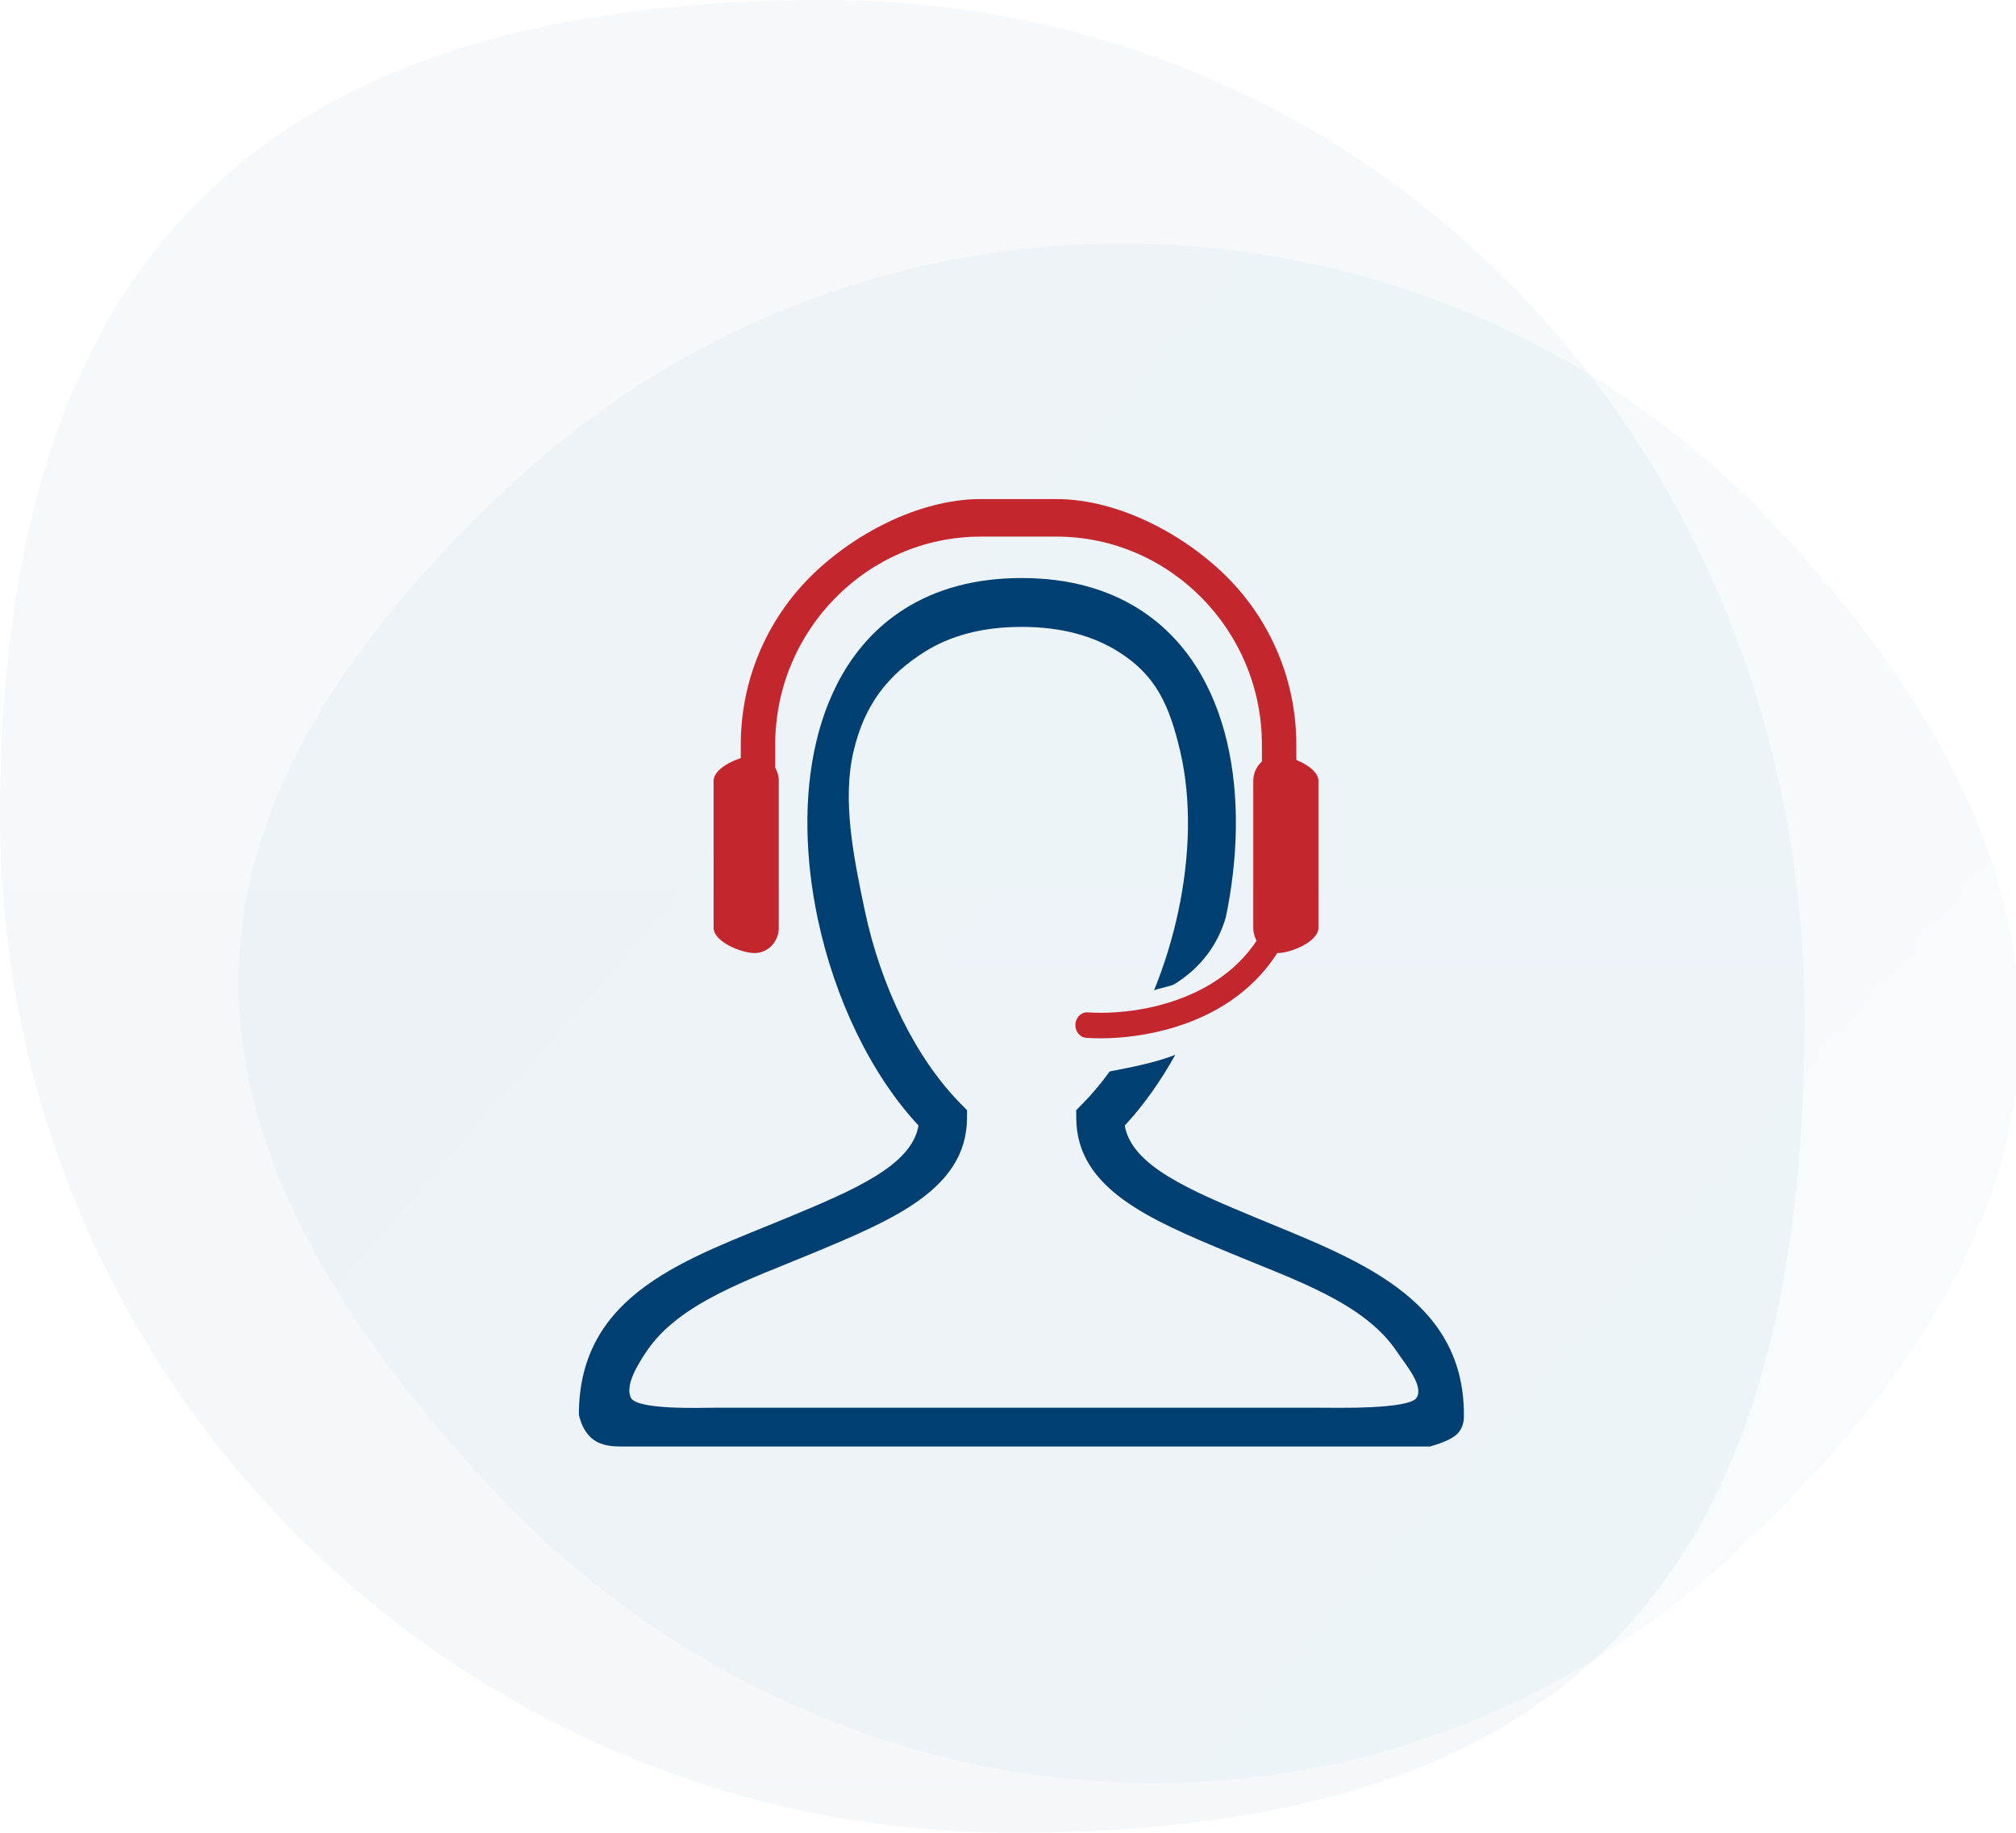
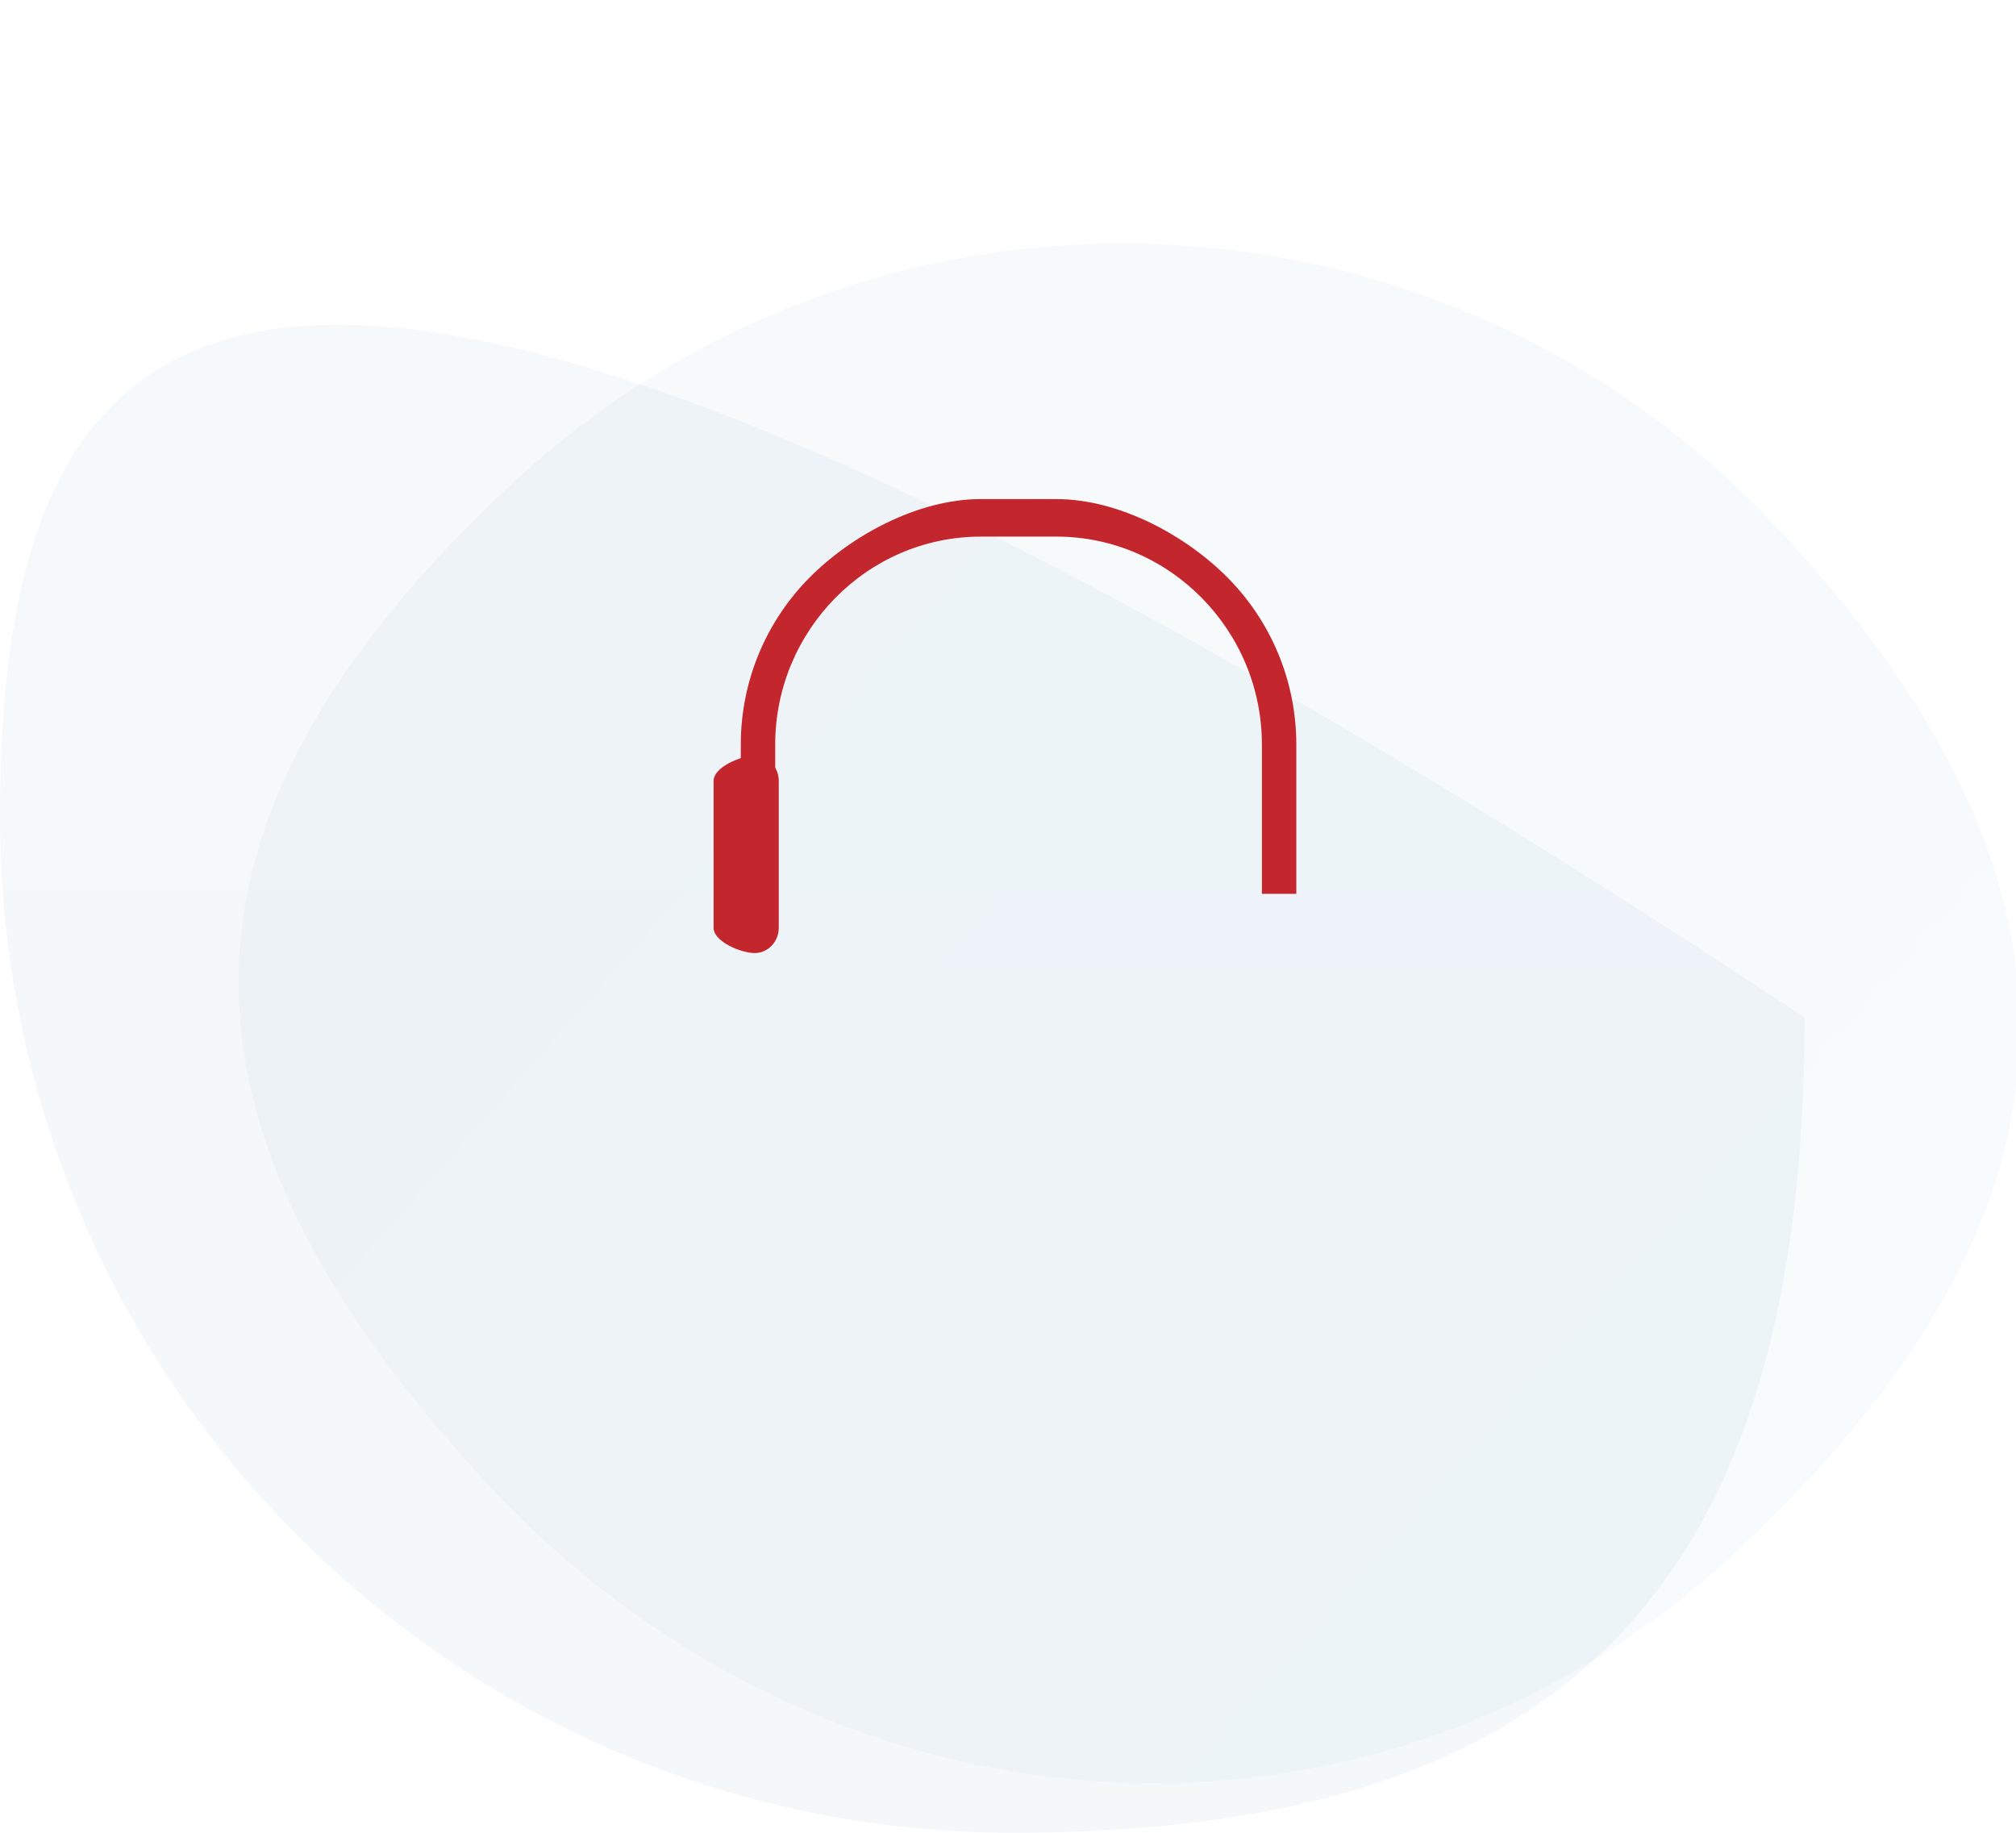
<svg xmlns="http://www.w3.org/2000/svg" width="143" height="130" viewBox="0 0 143 130">
  <defs>
    <linearGradient id="live-connection-a" x1="50%" x2="50%" y1="0%" y2="100%">
      <stop offset="0%" stop-color="#0073AB" />
      <stop offset="100%" stop-color="#003F72" />
    </linearGradient>
    <linearGradient id="live-connection-b" x1="84.539%" x2="15.461%" y1="77.322%" y2="22.678%">
      <stop offset="0%" stop-color="#0073AB" />
      <stop offset="100%" stop-color="#003F72" />
    </linearGradient>
  </defs>
  <g fill="none" fill-rule="evenodd">
-     <path fill="url(#live-connection-a)" d="M71.89,130 C111.594,130 128,111.966 128,72.154 C128,32.342 98.142,0 58.438,0 C18.734,0 0,18.103 0,57.915 C0,97.726 32.186,130 71.89,130 Z" opacity=".039" />
+     <path fill="url(#live-connection-a)" d="M71.89,130 C111.594,130 128,111.966 128,72.154 C18.734,0 0,18.103 0,57.915 C0,97.726 32.186,130 71.89,130 Z" opacity=".039" />
    <path fill="url(#live-connection-b)" d="M36.278,34.345 C10.607,58.283 10.844,79.803 34.783,105.474 C58.721,131.145 97.473,133.998 123.144,110.059 C148.815,86.121 150.043,63.152 126.104,37.481 C102.166,11.81 61.949,10.406 36.278,34.345 Z" opacity=".033" />
    <g fill-rule="nonzero" transform="translate(41.062 35.4)">
      <path fill="#C4262E" d="M14.178,19.991 C14.178,19.001 13.41,18.199 12.463,18.199 C11.516,18.199 9.555,19.001 9.555,19.991 L9.555,30.409 C9.555,31.399 11.516,32.201 12.463,32.201 C13.41,32.201 14.178,31.399 14.178,30.409 L14.178,19.991 Z" />
-       <path fill="#003F72" d="M37.655,40.597 C39.024,40.336 41.048,39.941 42.308,39.41 C41.264,41.291 40.057,42.998 38.719,44.434 C39.2,47.298 43.389,49.043 47.99,50.958 C54.974,53.866 62.776,56.555 62.776,64.94 C62.797,65.486 62.654,65.928 62.345,66.266 C62.037,66.603 61.379,66.914 60.373,67.2 L2.894,67.2 C2.012,67.2 1.348,67.004 0.904,66.613 C0.459,66.222 0.158,65.664 0,64.94 C0,56.241 7.836,53.866 14.819,50.958 C19.42,49.043 23.61,47.298 24.091,44.434 C20.68,40.774 18.125,35.362 16.942,29.764 C16.041,25.5 15.927,21.103 16.827,17.261 C17.758,13.285 19.769,9.889 23.104,7.787 C25.305,6.4 28.051,5.6 31.405,5.6 C34.758,5.6 37.505,6.4 39.706,7.787 C43.04,9.889 45.052,13.285 45.983,17.262 C46.876,21.074 46.77,25.433 45.888,29.667 C45.298,31.683 44.073,33.254 42.261,34.398 C42.008,34.558 41.069,34.709 40.796,34.851 C41.532,33.045 42.118,31.132 42.529,29.19 C43.349,25.309 43.46,21.336 42.655,17.901 C41.882,14.601 40.935,12.504 38.278,10.83 C36.502,9.711 34.232,9.065 31.405,9.065 C28.577,9.065 26.307,9.711 24.532,10.83 C21.875,12.504 20.253,14.601 19.48,17.9 C18.675,21.336 19.46,25.309 20.281,29.19 C21.41,34.533 23.87,39.657 27.13,42.938 L27.534,43.345 L27.53,43.929 C27.488,48.952 22.28,51.12 16.528,53.515 C12.004,55.399 7.092,57.016 4.782,60.477 C4.156,61.414 3.276,62.843 3.682,63.735 C4.089,64.627 8.748,64.45 9.61,64.45 C20.96,64.45 30.37,64.45 52.627,64.45 C53.531,64.45 58.914,64.585 59.428,63.735 C59.942,62.885 58.65,61.407 58.022,60.468 C55.709,57.013 50.802,55.397 46.282,53.515 C40.529,51.12 35.322,48.952 35.28,43.929 L35.275,43.345 L35.68,42.938 C36.377,42.236 37.037,41.451 37.655,40.597 Z" />
-       <path fill="#C4262E" d="M36.089,36.409 C35.635,36.379 35.245,36.76 35.219,37.259 C35.192,37.757 35.538,38.186 35.992,38.215 C38.654,38.394 42.868,37.883 46.227,35.59 C48.625,33.952 50.589,31.427 51.279,27.636 C51.368,27.145 51.077,26.668 50.631,26.57 C50.184,26.472 49.75,26.791 49.661,27.282 C49.074,30.507 47.4,32.657 45.357,34.052 C42.336,36.115 38.512,36.572 36.089,36.409 L36.089,36.409 Z" />
      <path fill="#C4262E" d="M11.484,17.417 C11.484,12.821 13.333,8.644 16.311,5.617 C19.275,2.606 24.023,0 28.506,0 L33.868,0 C38.35,0 43.099,2.606 46.062,5.617 C49.04,8.644 50.889,12.821 50.889,17.417 L50.889,28 L48.448,28 L48.448,17.417 C48.448,13.368 46.817,9.686 44.188,7.016 C41.545,4.329 37.892,2.662 33.868,2.662 L28.506,2.662 C24.481,2.662 20.828,4.329 18.185,7.016 C15.557,9.686 13.925,13.368 13.925,17.417 L13.925,28 L11.484,28 L11.484,17.417 Z" />
-       <path fill="#C4262E" d="M47.835,19.991 C47.835,19.001 48.602,18.199 49.55,18.199 C50.497,18.199 52.458,19.001 52.458,19.991 L52.458,30.409 C52.458,31.399 50.497,32.201 49.55,32.201 C48.602,32.201 47.835,31.399 47.835,30.409 L47.835,19.991 Z" />
    </g>
  </g>
</svg>